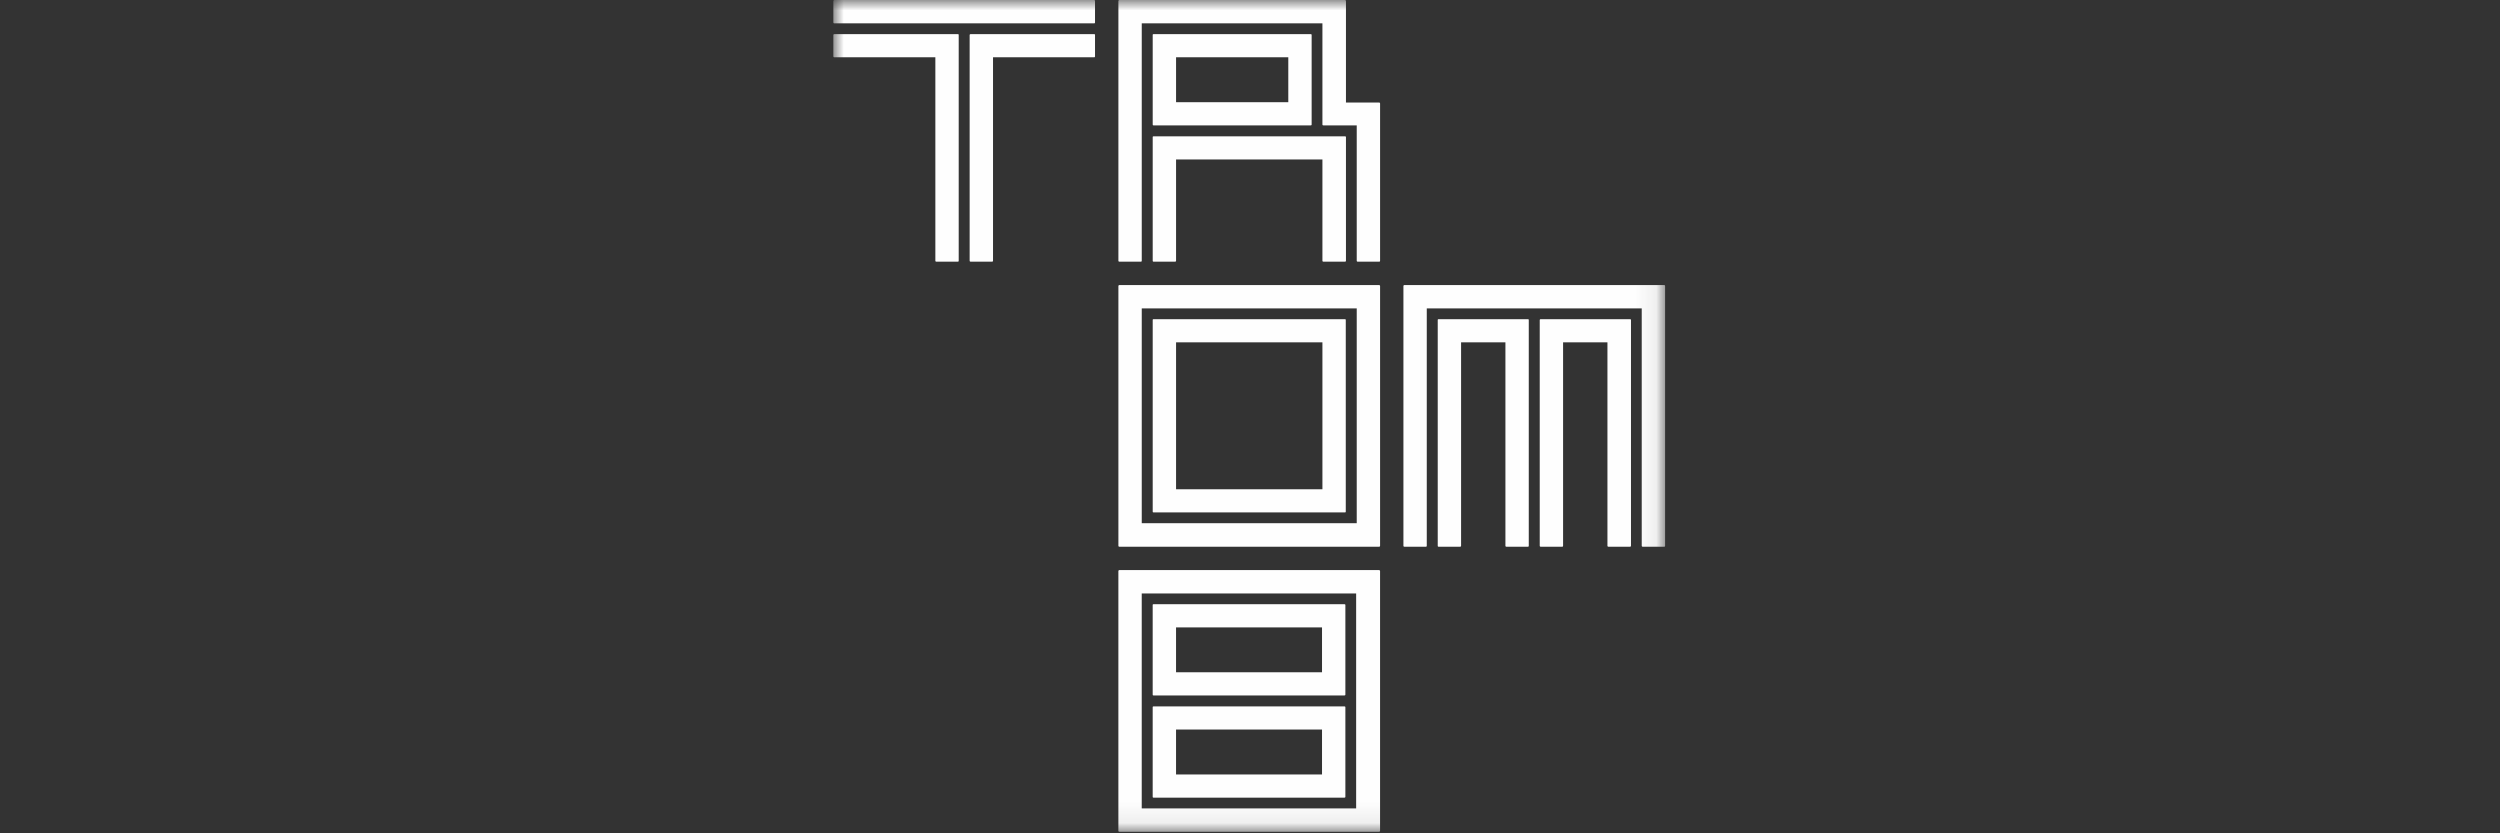
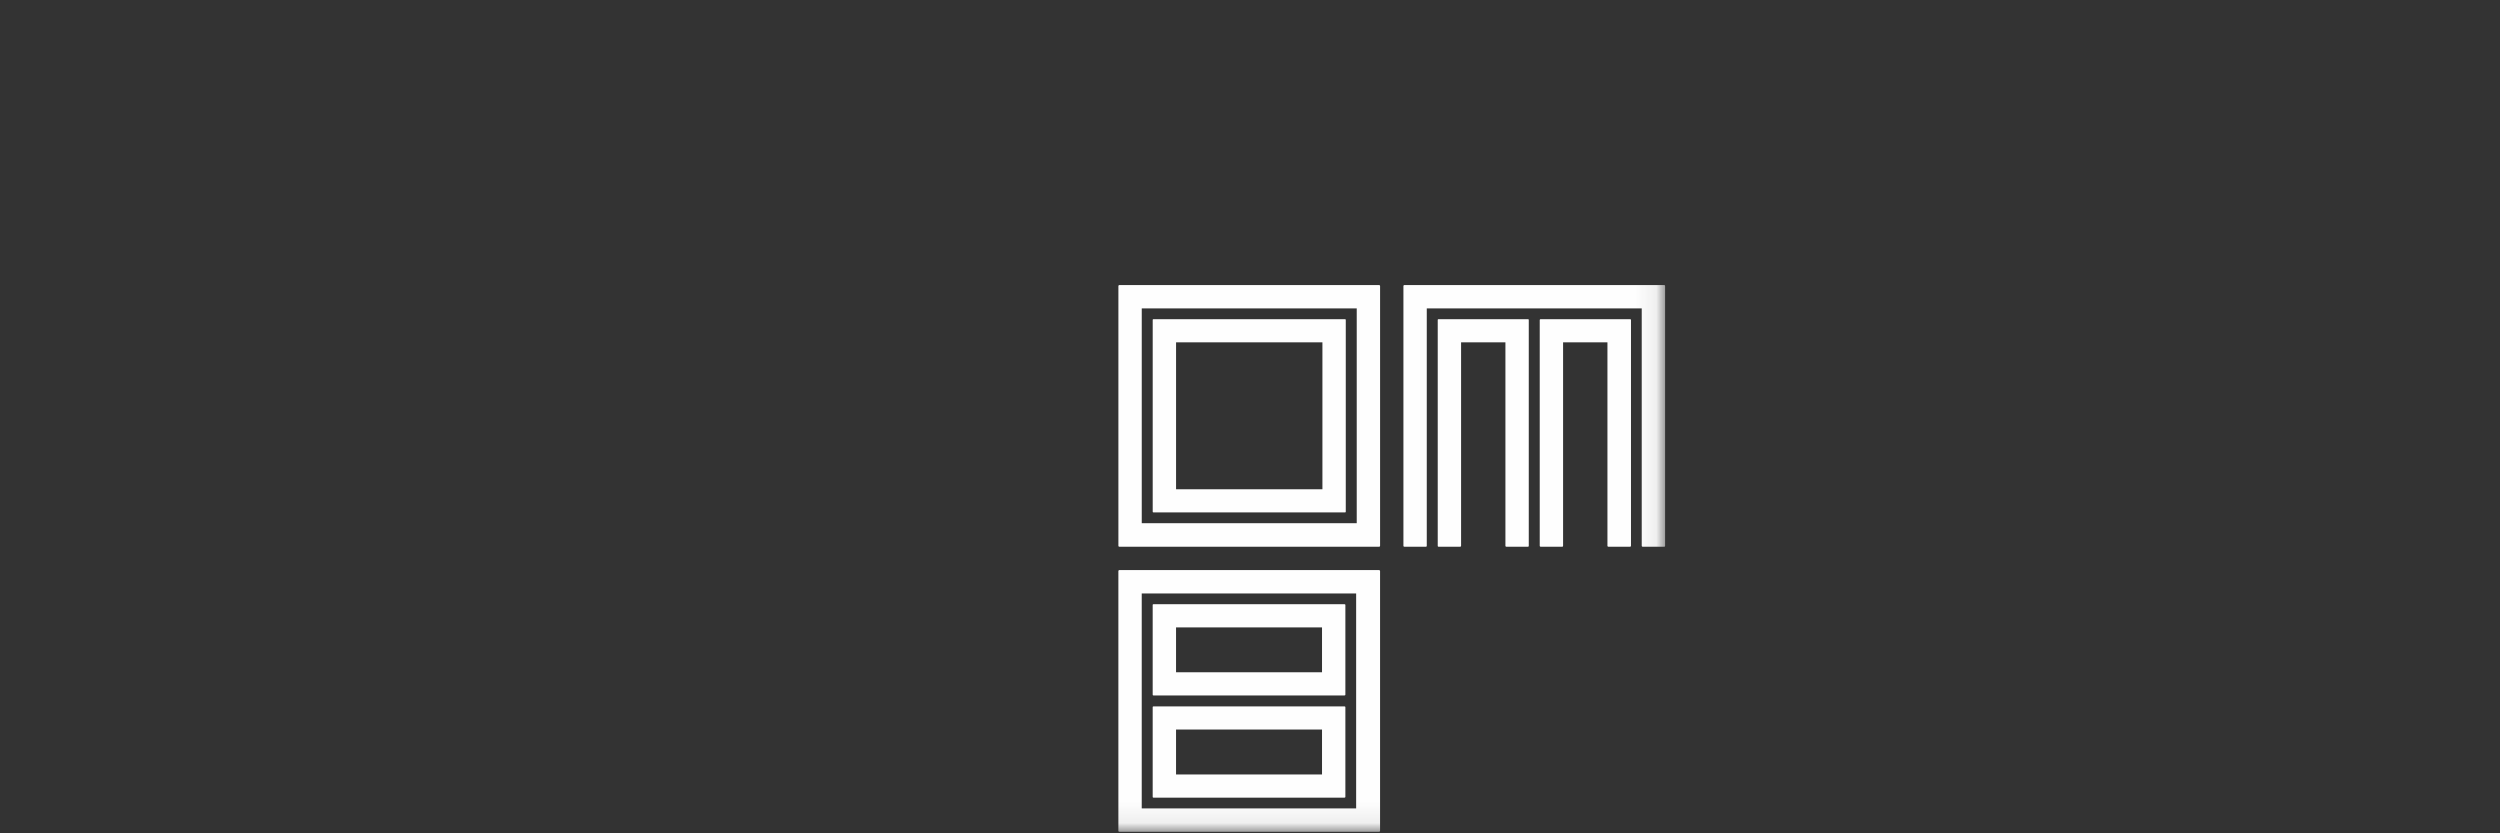
<svg xmlns="http://www.w3.org/2000/svg" xmlns:xlink="http://www.w3.org/1999/xlink" width="120px" height="40px" viewBox="0 0 120 40" version="1.1">
  <rect x="0" y="0" width="120" height="40" fill="#333333" stroke="none" />
  <title>TROMB</title>
  <desc>Created with Sketch.</desc>
  <defs>
    <polygon id="path-1" points="19.962 39.925 0 39.925 0 -5.68434189e-14 39.925 -5.68434189e-14 39.925 39.925" />
  </defs>
  <g id="Creative-Hero-Award" stroke="none" stroke-width="1" fill="none" fill-rule="evenodd">
    <g id="TROMB">
      <g id="Page-1" transform="translate(40, 0)">
        <mask id="mask-2" fill="white">
          <use xlink:href="#path-1" />
        </mask>
        <g id="Clip-2" />
-         <path d="M16.451,4.905 L21.838,4.905 L21.838,2.75 L16.451,2.75 L16.451,4.905 Z M24.562,6.543 C24.591,6.543 24.606,6.555 24.606,6.578 L24.606,12.517 C24.606,12.546 24.591,12.561 24.562,12.561 L23.52,12.561 C23.491,12.561 23.476,12.546 23.476,12.517 L23.476,7.655 L16.451,7.655 L16.451,12.517 C16.451,12.546 16.436,12.561 16.407,12.561 L15.365,12.561 C15.342,12.561 15.33,12.546 15.33,12.517 L15.33,6.578 C15.33,6.555 15.342,6.543 15.365,6.543 L24.562,6.543 Z M22.915,1.638 C22.945,1.638 22.959,1.65 22.959,1.673 L22.959,5.983 C22.959,6.006 22.945,6.018 22.915,6.018 L15.365,6.018 C15.342,6.018 15.33,6.006 15.33,5.983 L15.33,1.673 C15.33,1.65 15.342,1.638 15.365,1.638 L22.915,1.638 Z M24.562,-5.68434189e-14 C24.591,0.006 24.606,0.02 24.606,0.044 L24.606,4.923 L26.209,4.923 C26.232,4.928 26.244,4.943 26.244,4.966 L26.244,12.517 C26.244,12.546 26.232,12.561 26.209,12.561 L25.166,12.561 C25.137,12.561 25.123,12.546 25.123,12.517 L25.123,6.018 L23.52,6.018 C23.491,6.018 23.476,6.006 23.476,5.983 L23.476,1.121 L14.804,1.121 L14.804,12.517 C14.804,12.546 14.793,12.561 14.769,12.561 L13.727,12.561 C13.698,12.561 13.683,12.546 13.683,12.517 L13.683,0.044 C13.689,0.015 13.704,-5.68434189e-14 13.727,-5.68434189e-14 L24.562,-5.68434189e-14 Z" id="Fill-1" fill="#FEFEFE" mask="url(#mask-2)" />
        <path d="M16.451,23.484 L23.476,23.484 L23.476,16.432 L16.451,16.432 L16.451,23.484 Z M24.562,15.32 C24.585,15.32 24.597,15.332 24.597,15.355 L24.597,24.561 C24.597,24.584 24.585,24.596 24.562,24.596 L15.365,24.596 C15.342,24.596 15.33,24.584 15.33,24.561 L15.33,15.355 C15.33,15.332 15.342,15.32 15.365,15.32 L24.562,15.32 Z M14.804,25.113 L25.123,25.113 L25.123,14.803 L14.804,14.803 L14.804,25.113 Z M26.2,13.682 C26.229,13.688 26.244,13.702 26.244,13.726 L26.244,26.199 C26.244,26.228 26.229,26.243 26.2,26.243 L13.727,26.243 C13.698,26.243 13.683,26.228 13.683,26.199 L13.683,13.726 C13.689,13.696 13.704,13.682 13.727,13.682 L26.2,13.682 Z" id="Fill-3" fill="#FEFEFE" mask="url(#mask-2)" />
        <path d="M38.243,15.32 C38.272,15.32 38.287,15.332 38.287,15.355 L38.287,26.199 C38.287,26.228 38.272,26.243 38.243,26.243 L37.201,26.243 C37.171,26.243 37.157,26.228 37.157,26.199 L37.157,16.432 L35.028,16.432 L35.028,26.199 C35.028,26.228 35.014,26.243 34.984,26.243 L33.951,26.243 C33.922,26.243 33.907,26.228 33.907,26.199 L33.907,15.355 C33.913,15.332 33.927,15.32 33.951,15.32 L38.243,15.32 Z M33.346,15.32 C33.37,15.32 33.381,15.332 33.381,15.355 L33.381,26.199 C33.381,26.228 33.37,26.243 33.346,26.243 L32.304,26.243 C32.275,26.243 32.26,26.228 32.26,26.199 L32.26,16.432 L30.132,16.432 L30.132,26.199 C30.132,26.228 30.117,26.243 30.088,26.243 L29.046,26.243 C29.022,26.243 29.011,26.228 29.011,26.199 L29.011,15.355 C29.011,15.332 29.022,15.32 29.046,15.32 L33.346,15.32 Z M39.889,13.682 C39.913,13.688 39.925,13.702 39.925,13.726 L39.925,26.199 C39.925,26.228 39.913,26.243 39.889,26.243 L38.847,26.243 C38.818,26.243 38.803,26.228 38.803,26.199 L38.803,14.803 L28.485,14.803 L28.485,26.199 C28.485,26.228 28.473,26.243 28.45,26.243 L27.408,26.243 C27.378,26.243 27.364,26.228 27.364,26.199 L27.364,13.726 C27.37,13.696 27.384,13.682 27.408,13.682 L39.889,13.682 Z" id="Fill-4" fill="#FEFEFE" mask="url(#mask-2)" />
        <path d="M16.45,37.174 L23.457,37.174 L23.457,35.019 L16.45,35.019 L16.45,37.174 Z M16.45,32.269 L23.457,32.269 L23.457,30.114 L16.45,30.114 L16.45,32.269 Z M24.534,33.907 C24.563,33.907 24.578,33.919 24.578,33.942 L24.578,38.252 C24.578,38.275 24.563,38.287 24.534,38.287 L15.364,38.287 C15.34,38.287 15.329,38.275 15.329,38.252 L15.329,33.942 C15.329,33.919 15.34,33.907 15.364,33.907 L24.534,33.907 Z M24.534,29.002 C24.563,29.002 24.578,29.014 24.578,29.037 L24.578,33.346 C24.578,33.37 24.563,33.381 24.534,33.381 L15.364,33.381 C15.34,33.381 15.329,33.37 15.329,33.346 L15.329,29.037 C15.329,29.014 15.34,29.002 15.364,29.002 L24.534,29.002 Z M14.803,38.803 L25.095,38.803 L25.095,28.485 L14.803,28.485 L14.803,38.803 Z M26.199,27.364 C26.228,27.37 26.243,27.384 26.243,27.408 L26.243,39.881 C26.243,39.91 26.228,39.925 26.199,39.925 L13.726,39.925 C13.697,39.925 13.682,39.91 13.682,39.881 L13.682,27.408 C13.688,27.378 13.702,27.364 13.726,27.364 L26.199,27.364 Z" id="Fill-5" fill="#FEFEFE" mask="url(#mask-2)" />
-         <path d="M12.526,1.638 C12.549,1.638 12.561,1.65 12.561,1.673 L12.561,2.707 C12.561,2.736 12.549,2.75 12.526,2.75 L7.665,2.75 L7.665,12.517 C7.665,12.546 7.65,12.561 7.621,12.561 L6.587,12.561 C6.558,12.561 6.543,12.546 6.543,12.517 L6.543,1.673 C6.549,1.65 6.564,1.638 6.587,1.638 L12.526,1.638 Z M5.983,1.638 C6.006,1.638 6.018,1.65 6.018,1.673 L6.018,12.517 C6.018,12.546 6.006,12.561 5.983,12.561 L4.941,12.561 C4.911,12.561 4.897,12.546 4.897,12.517 L4.897,2.75 L0.044,2.75 C0.015,2.75 -2.81690141e-05,2.736 -2.81690141e-05,2.707 L-2.81690141e-05,1.673 C0.006,1.65 0.02,1.638 0.044,1.638 L5.983,1.638 Z M12.526,-8.45070423e-05 C12.549,0.006 12.561,0.02 12.561,0.044 L12.561,1.077 C12.561,1.107 12.549,1.121 12.526,1.121 L0.044,1.121 C0.015,1.121 -2.81690141e-05,1.107 -2.81690141e-05,1.077 L-2.81690141e-05,0.044 C0.006,0.015 0.02,-8.45070423e-05 0.044,-8.45070423e-05 L12.526,-8.45070423e-05 Z" id="Fill-6" fill="#FEFEFE" mask="url(#mask-2)" />
      </g>
    </g>
  </g>
</svg>